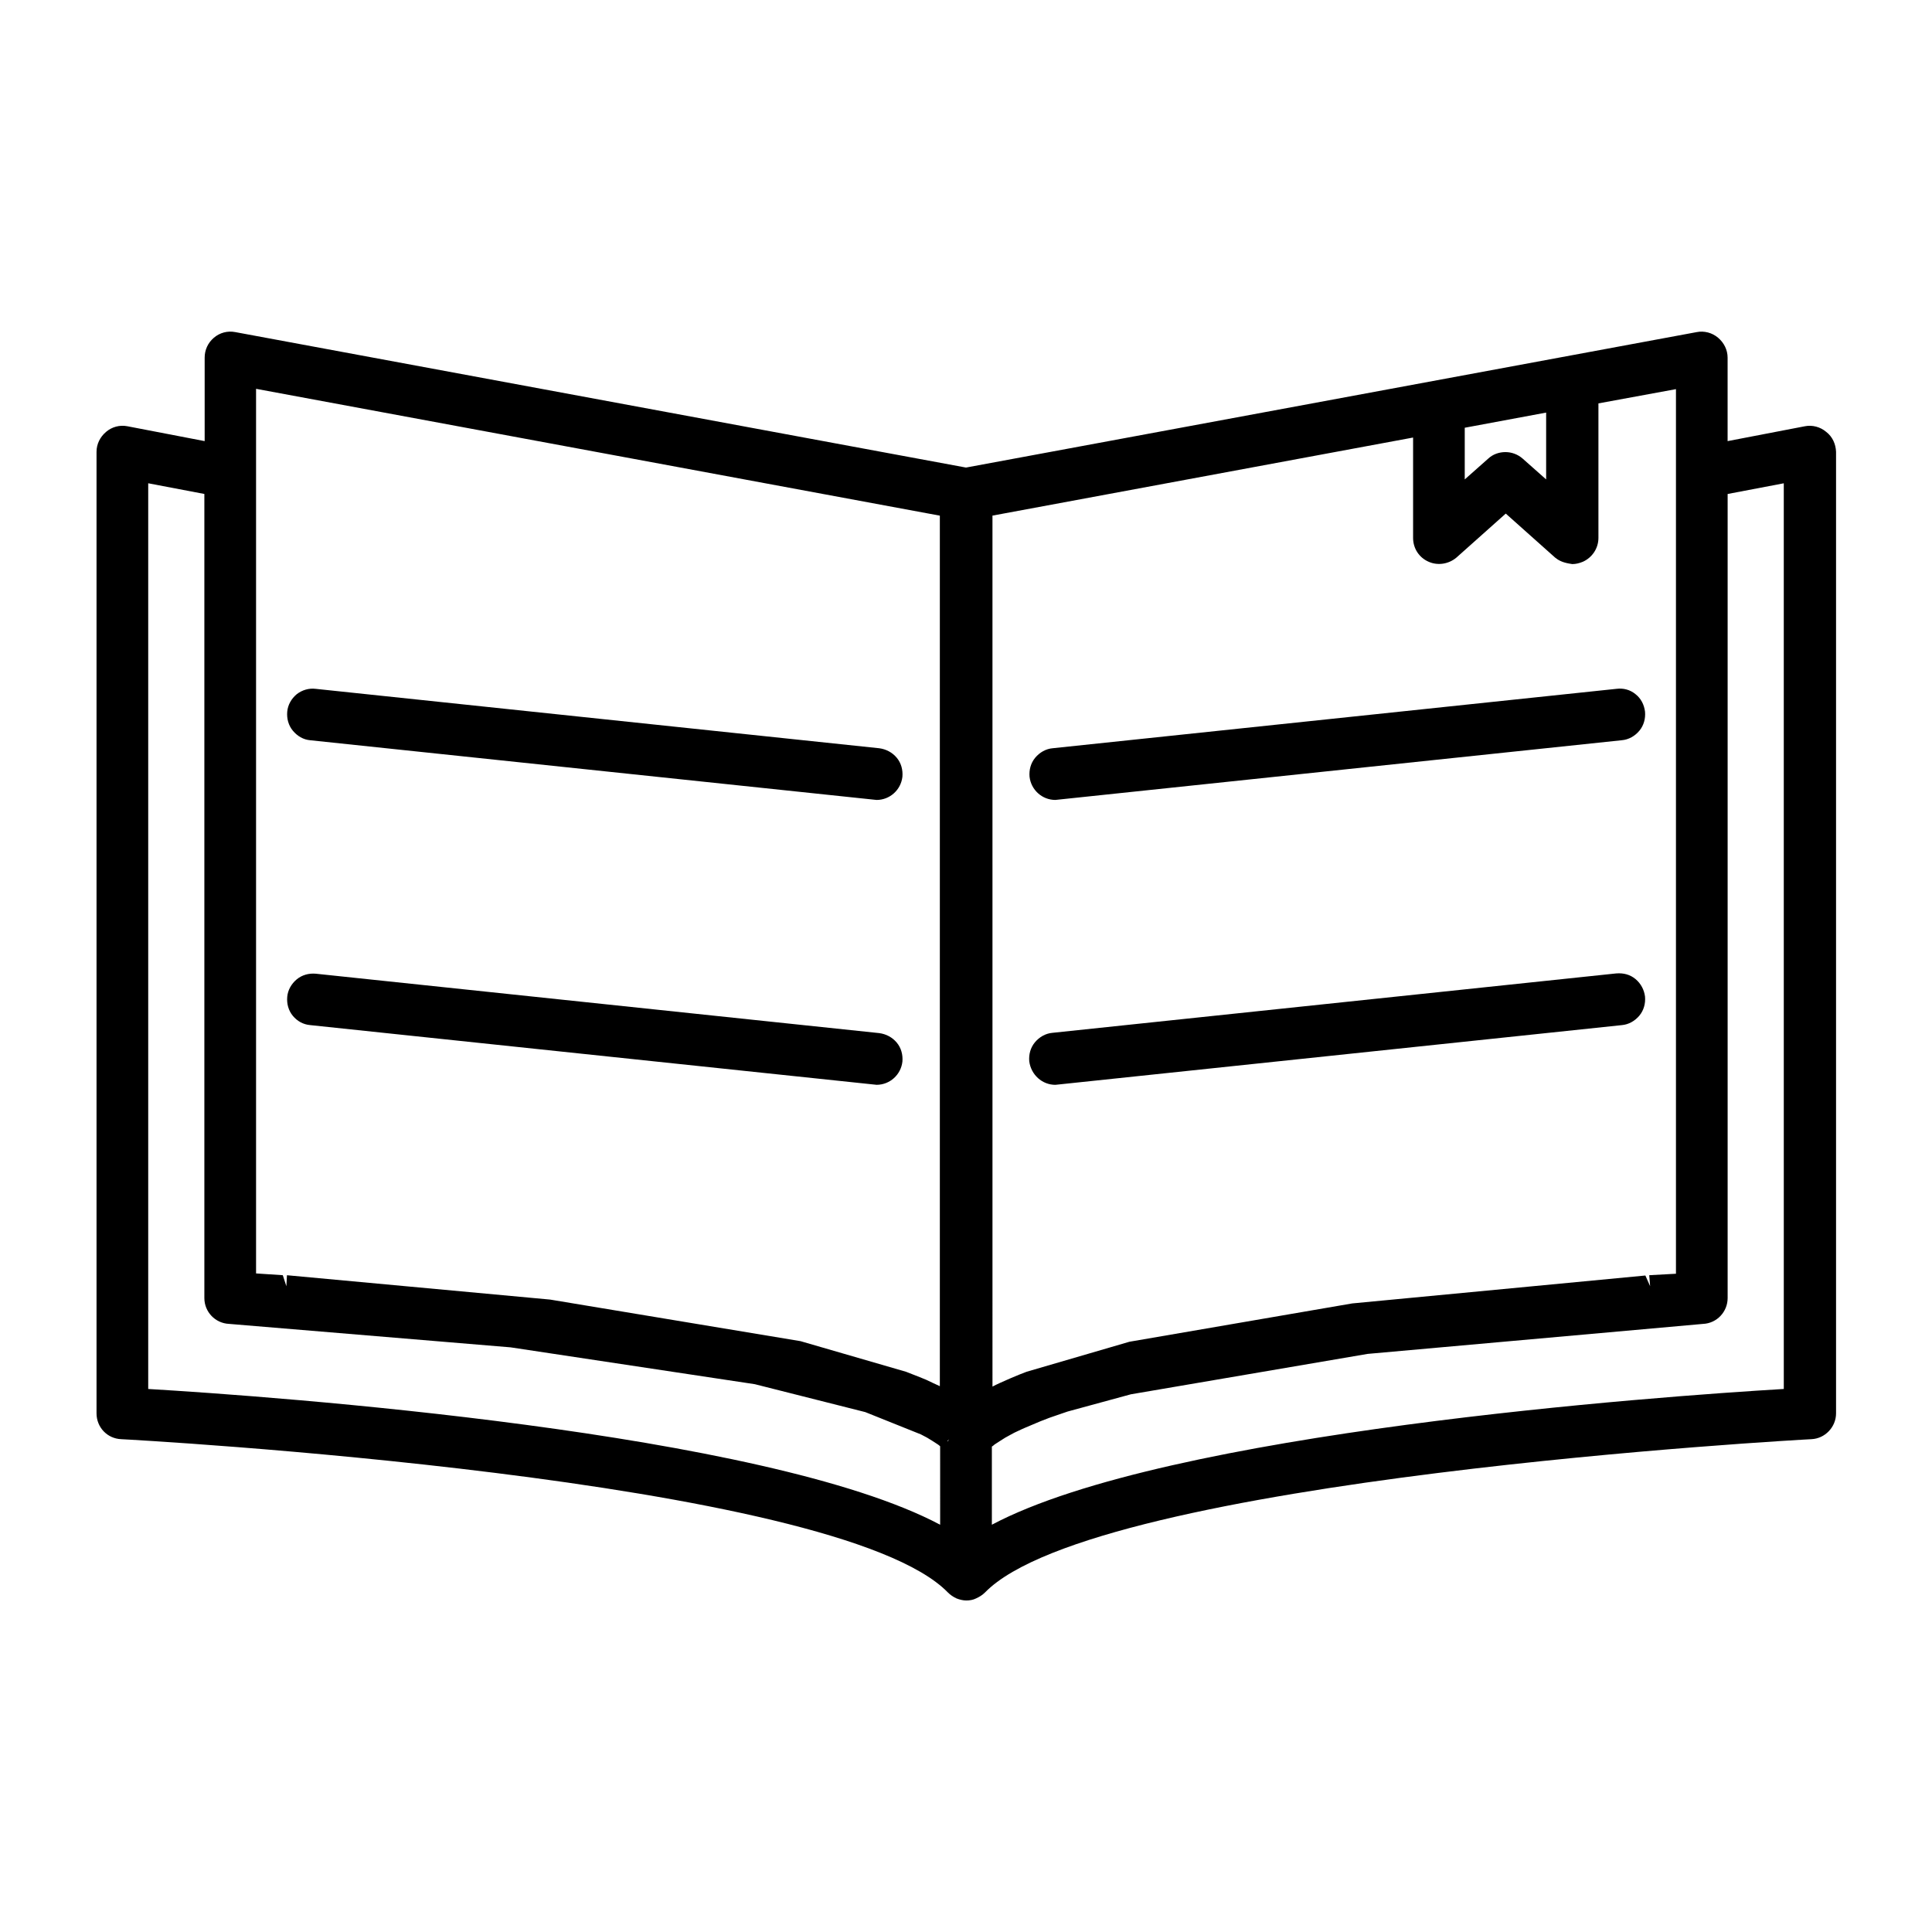
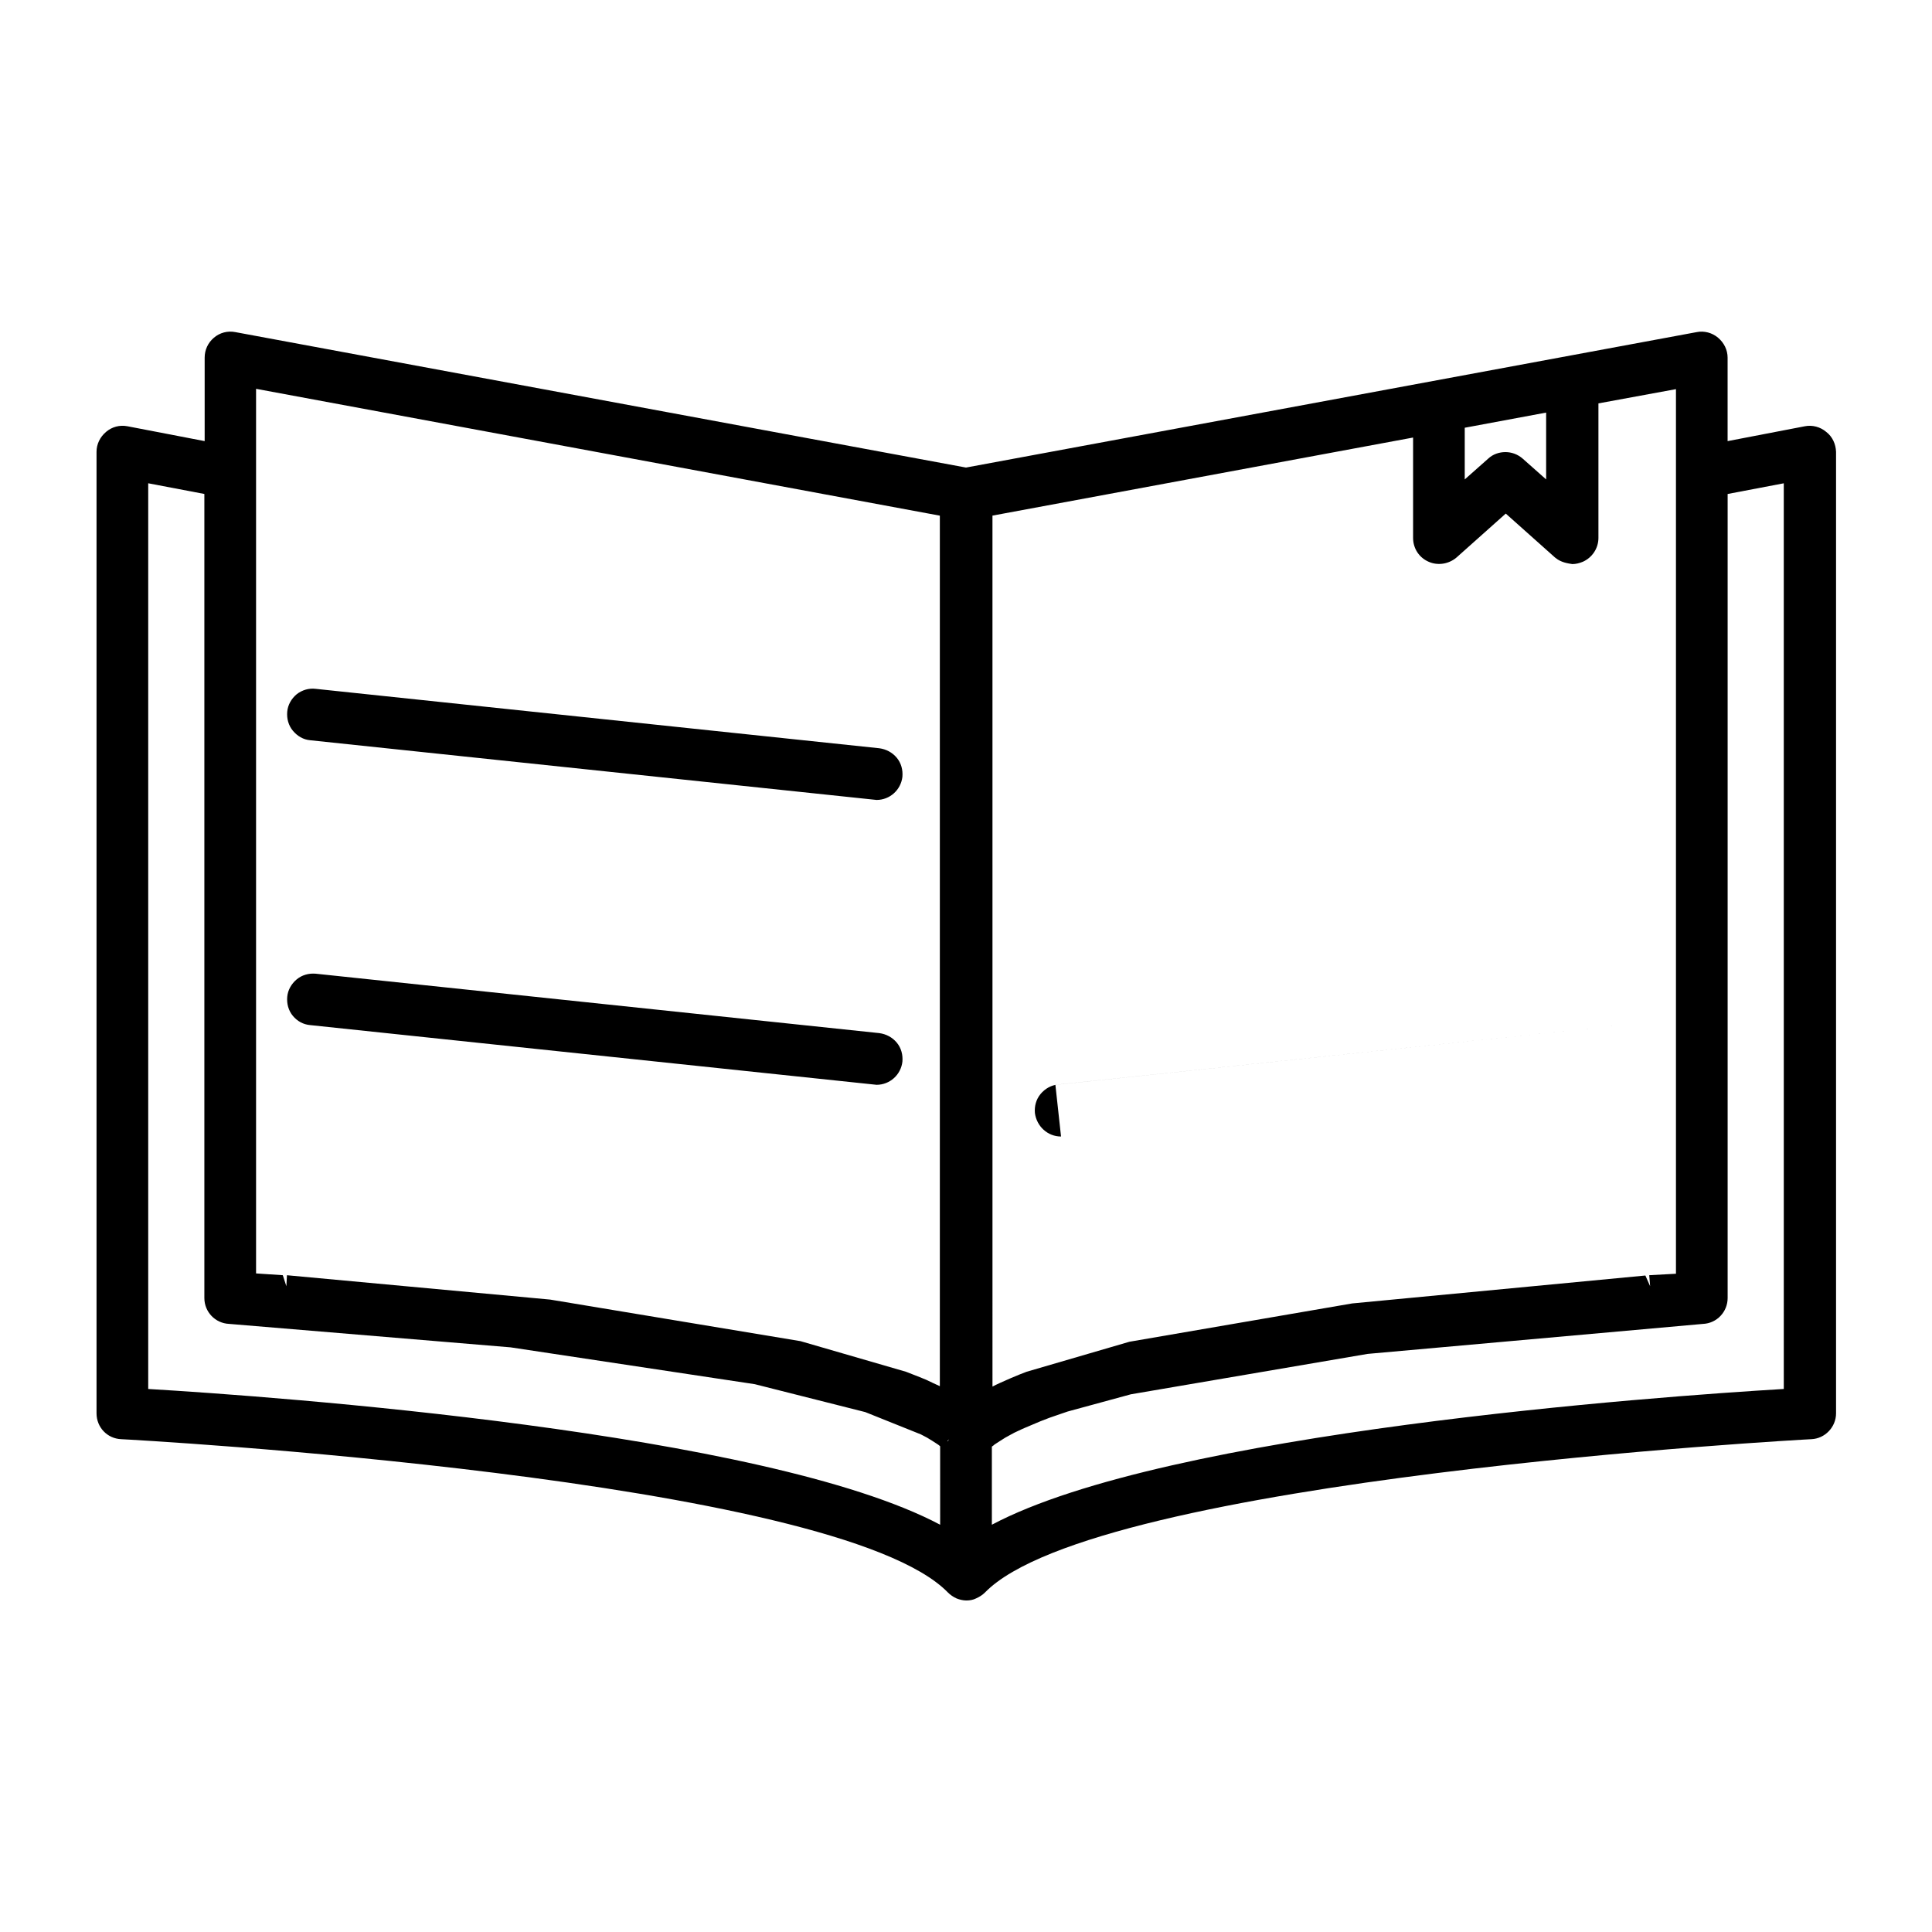
<svg xmlns="http://www.w3.org/2000/svg" fill="#000000" width="800px" height="800px" version="1.1" viewBox="144 144 512 512">
  <g>
    <path d="m627.97 258.46c-1.574-1.34-3.699-1.891-5.668-1.496l-20.469 3.938v-22.121c0-2.047-0.945-3.938-2.519-5.273-1.574-1.34-3.699-1.891-5.668-1.496l-193.65 35.895-193.65-35.898c-2.047-0.395-4.094 0.156-5.668 1.496-1.574 1.34-2.441 3.227-2.441 5.273v22.121l-20.469-3.938c-2.047-0.395-4.094 0.156-5.668 1.496-1.574 1.34-2.519 3.227-2.519 5.273v254.82c0 3.699 2.832 6.691 6.535 6.848 1.891 0.078 189.56 10.234 219.08 40.621 0.629 0.629 1.418 1.18 2.281 1.574 0.789 0.316 1.73 0.551 2.598 0.551 0.945 0 1.812-0.156 2.598-0.551 0.867-0.395 1.652-0.867 2.363-1.574 29.52-30.309 217.11-40.539 219-40.621 3.621-0.156 6.535-3.227 6.535-6.848v-254.81c-0.078-2.047-0.945-4.016-2.598-5.273zm-234.82 289.61c-46.445-24.641-176.73-34.008-209.87-35.977v-240.02l14.879 2.832v213.09c0 3.699 2.914 6.691 6.535 6.848l74.625 6.219 64.707 9.762 29.285 7.398 14.719 5.902c0.551 0.316 1.102 0.551 1.652 0.867 0.473 0.316 0.945 0.551 1.418 0.867l1.34 0.867c0.234 0.156 0.473 0.316 0.707 0.551zm0-36.684c-1.18-0.551-2.441-1.102-3.699-1.73l-1.73-0.707c-1.18-0.473-2.363-0.945-3.621-1.418l-27.945-8.109-66.363-11.02-69.746-6.453-0.156 2.914-0.945-2.918-7.086-0.473v-234.43l181.21 33.613v230.73zm2.047 14.562h-0.156l0.473-0.551zm9.367-0.551m127.61-268.04 21.57-4.016v17.711l-6.219-5.512c-1.34-1.18-2.992-1.73-4.566-1.73-1.652 0-3.305 0.551-4.566 1.73l-6.219 5.512zm-125.24 23.301 111.55-20.703v26.609c0 2.754 1.574 5.195 4.094 6.297 2.441 1.102 5.352 0.629 7.398-1.102l13.066-11.652 13.066 11.652c0.867 0.707 1.891 1.258 3.621 1.574l0.945 0.156c0.945 0 1.891-0.234 2.832-0.629 2.441-1.102 4.094-3.543 4.094-6.297v-35.66l20.547-3.777v234.43l-7.082 0.387 0.234 2.914-1.258-2.832-77.695 7.398-59.039 10.156-27.238 7.949c-1.258 0.473-2.441 0.945-4.094 1.652l-1.258 0.551c-1.258 0.551-2.519 1.102-3.699 1.73l-0.004-230.8zm168.7 204.59m41.09 26.844c-33.141 1.969-163.42 11.336-209.87 35.977v-20.703c0.234-0.156 0.473-0.316 0.707-0.551l1.34-0.871c0.473-0.316 1.023-0.629 1.496-0.945l1.574-0.867c0.551-0.316 1.18-0.629 1.891-0.945 0.551-0.234 1.102-0.551 1.73-0.789l4.094-1.73c0.789-0.316 1.574-0.629 2.441-0.945l2.047-0.707c0.945-0.316 1.812-0.629 2.754-0.945l16.766-4.566 62.738-10.707 88.875-7.949c3.699-0.156 6.535-3.227 6.535-6.848v-213.09l14.879-2.832z" />
    <path d="m226.18 340.17 150.12 15.824c3.543 0 6.453-2.676 6.848-6.141 0.156-1.812-0.316-3.621-1.496-5.039-1.18-1.418-2.832-2.281-4.644-2.519l-149.33-15.742c-1.812-0.234-3.621 0.316-5.039 1.418-1.418 1.18-2.363 2.832-2.519 4.644s0.316 3.621 1.496 5.039c1.184 1.414 2.758 2.359 4.566 2.516z" />
    <path d="m226.18 415.66 150.12 15.824c3.543 0 6.453-2.676 6.848-6.141 0.156-1.812-0.316-3.621-1.496-5.039-1.18-1.418-2.832-2.281-4.644-2.519l-149.33-15.742c-1.812-0.156-3.621 0.316-5.039 1.496-1.418 1.18-2.363 2.832-2.519 4.644s0.316 3.621 1.496 5.039c1.184 1.414 2.758 2.281 4.566 2.438z" />
-     <path d="m423.69 355.99 150.12-15.824c1.812-0.156 3.465-1.102 4.644-2.519 1.18-1.418 1.652-3.227 1.496-5.039-0.234-1.891-1.102-3.543-2.519-4.644-1.418-1.18-3.227-1.652-5.039-1.418l-149.41 15.742c-1.812 0.156-3.465 1.102-4.644 2.519-1.18 1.418-1.652 3.227-1.496 5.039 0.395 3.469 3.309 6.144 6.848 6.144z" />
-     <path d="m423.69 431.49 150.12-15.824c1.812-0.156 3.465-1.102 4.644-2.519 1.18-1.418 1.652-3.227 1.496-5.039-0.234-1.812-1.102-3.465-2.519-4.644-1.418-1.18-3.148-1.652-5.117-1.496l-149.41 15.742c-1.812 0.156-3.465 1.102-4.644 2.519-1.18 1.418-1.652 3.227-1.496 5.039 0.473 3.543 3.387 6.223 6.926 6.223z" />
+     <path d="m423.69 431.49 150.12-15.824l-149.41 15.742c-1.812 0.156-3.465 1.102-4.644 2.519-1.18 1.418-1.652 3.227-1.496 5.039 0.473 3.543 3.387 6.223 6.926 6.223z" />
  </g>
</svg>